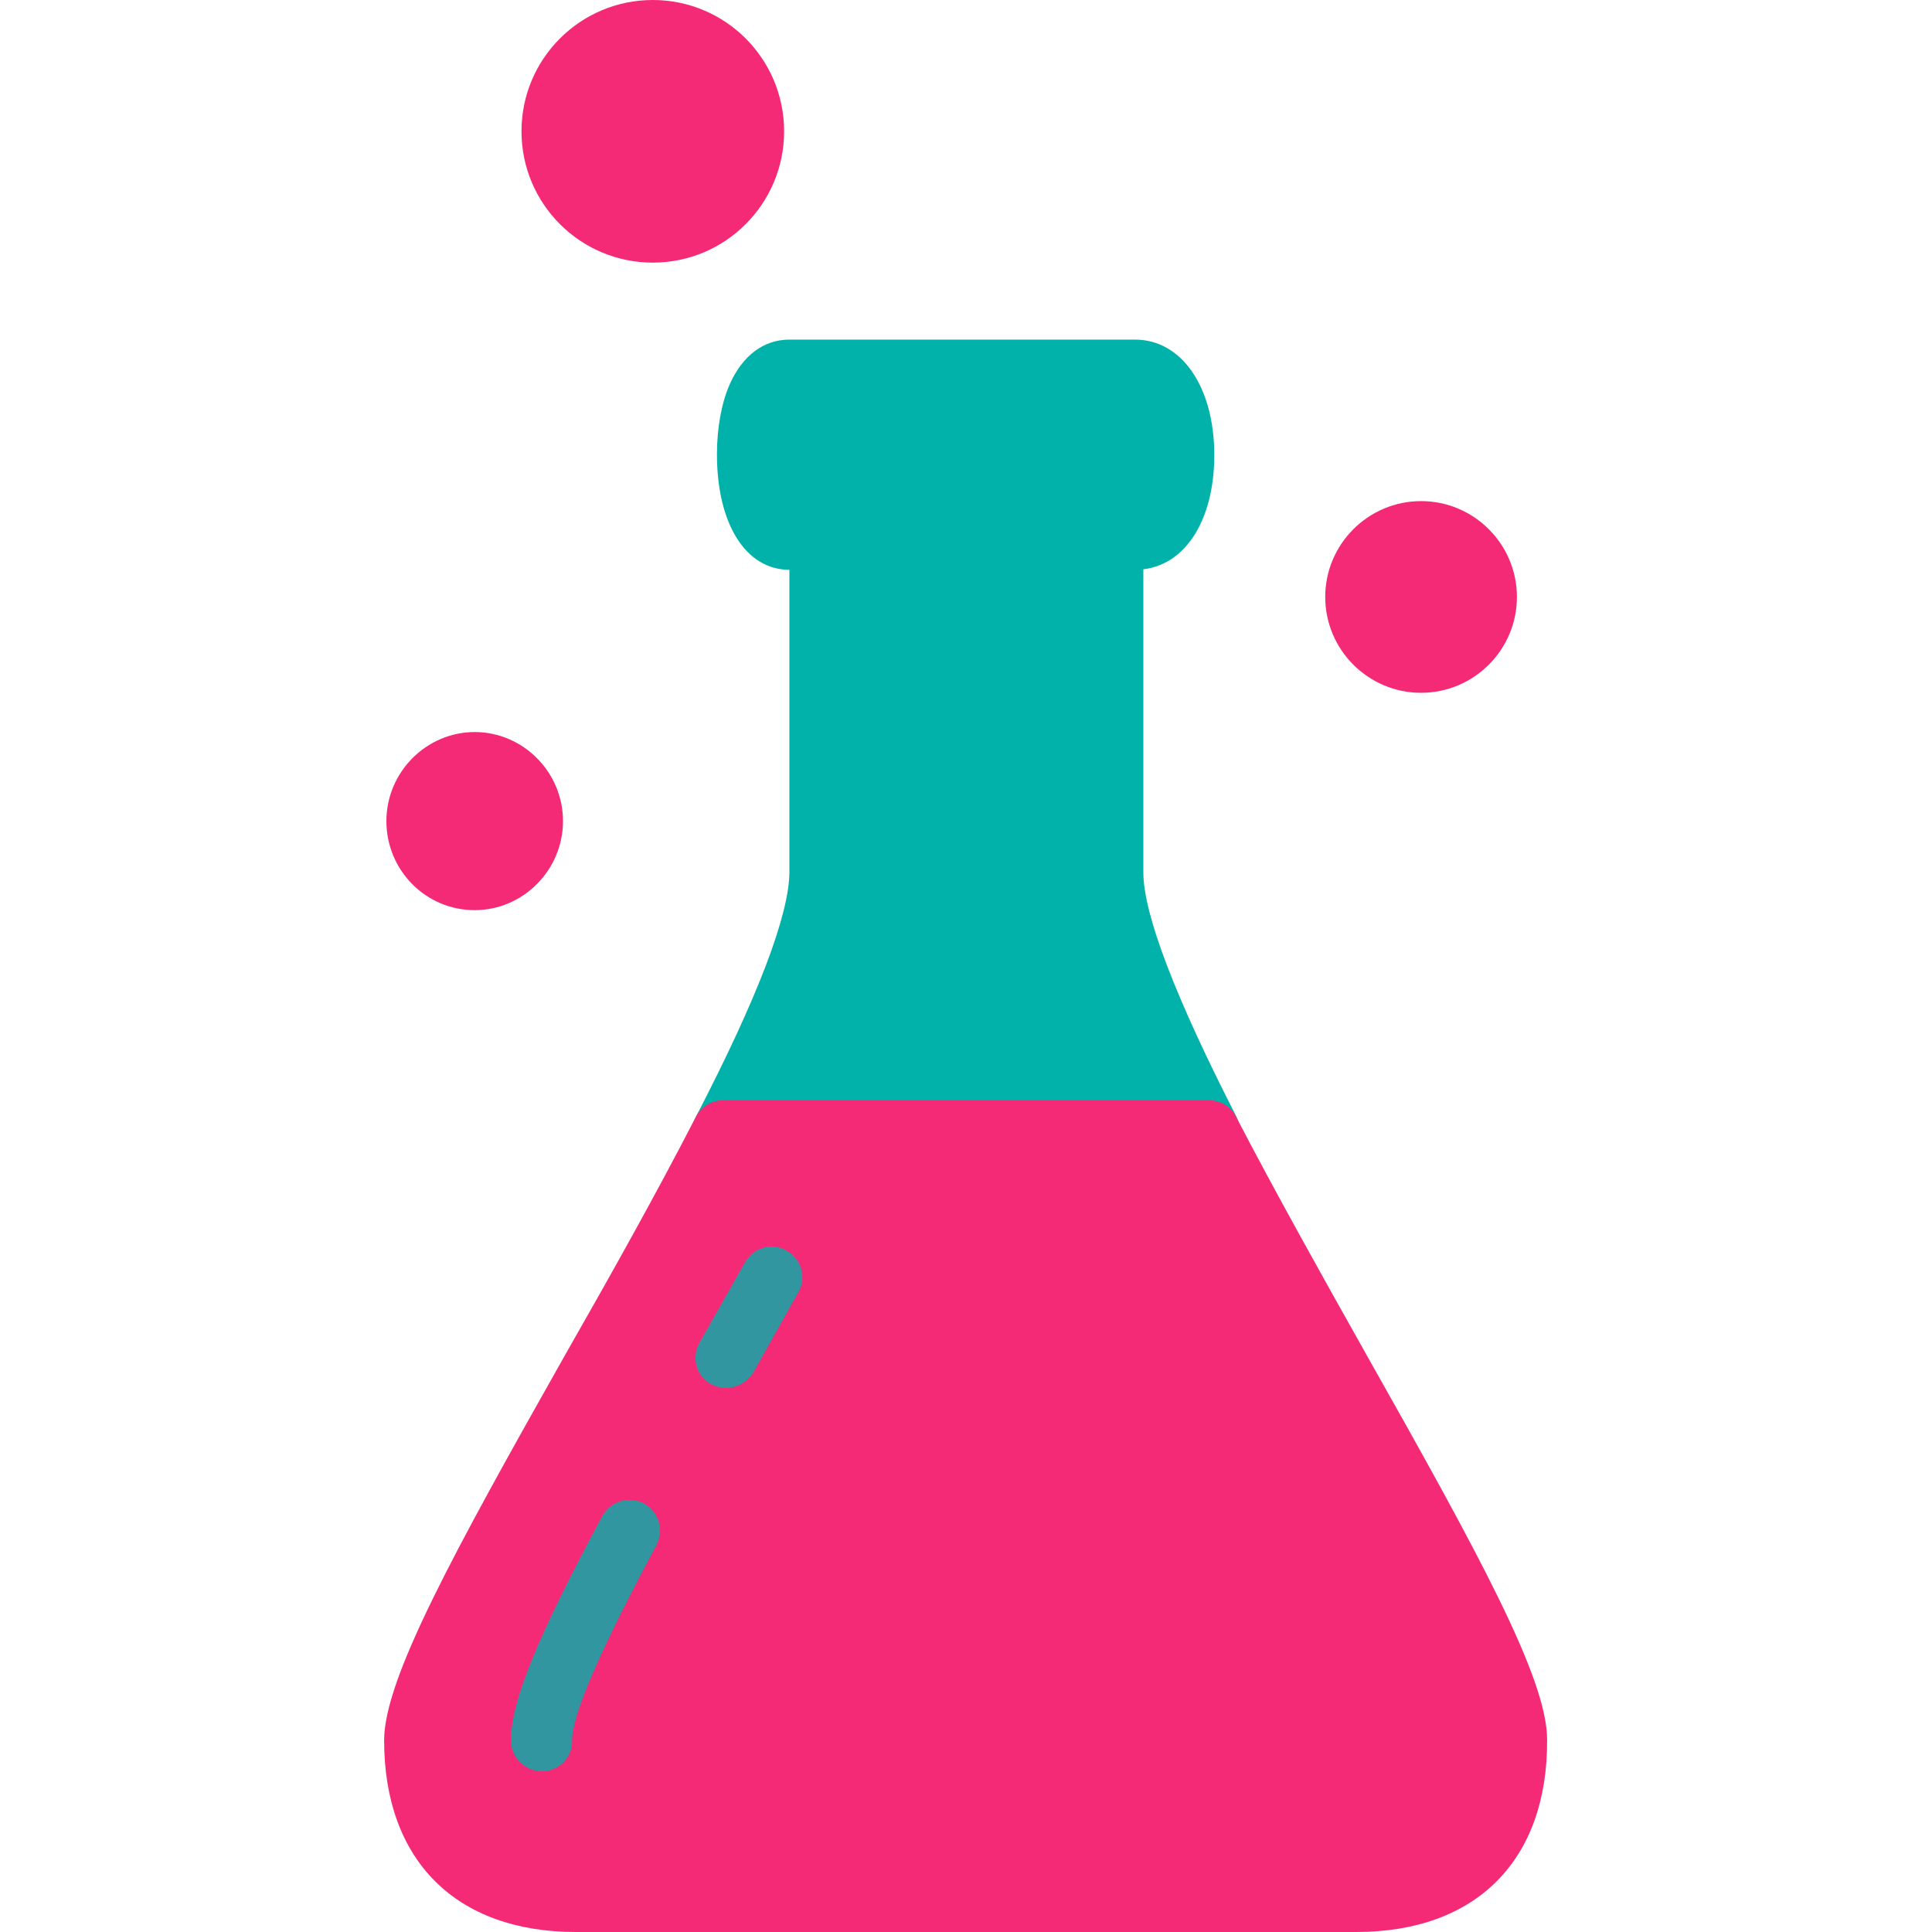
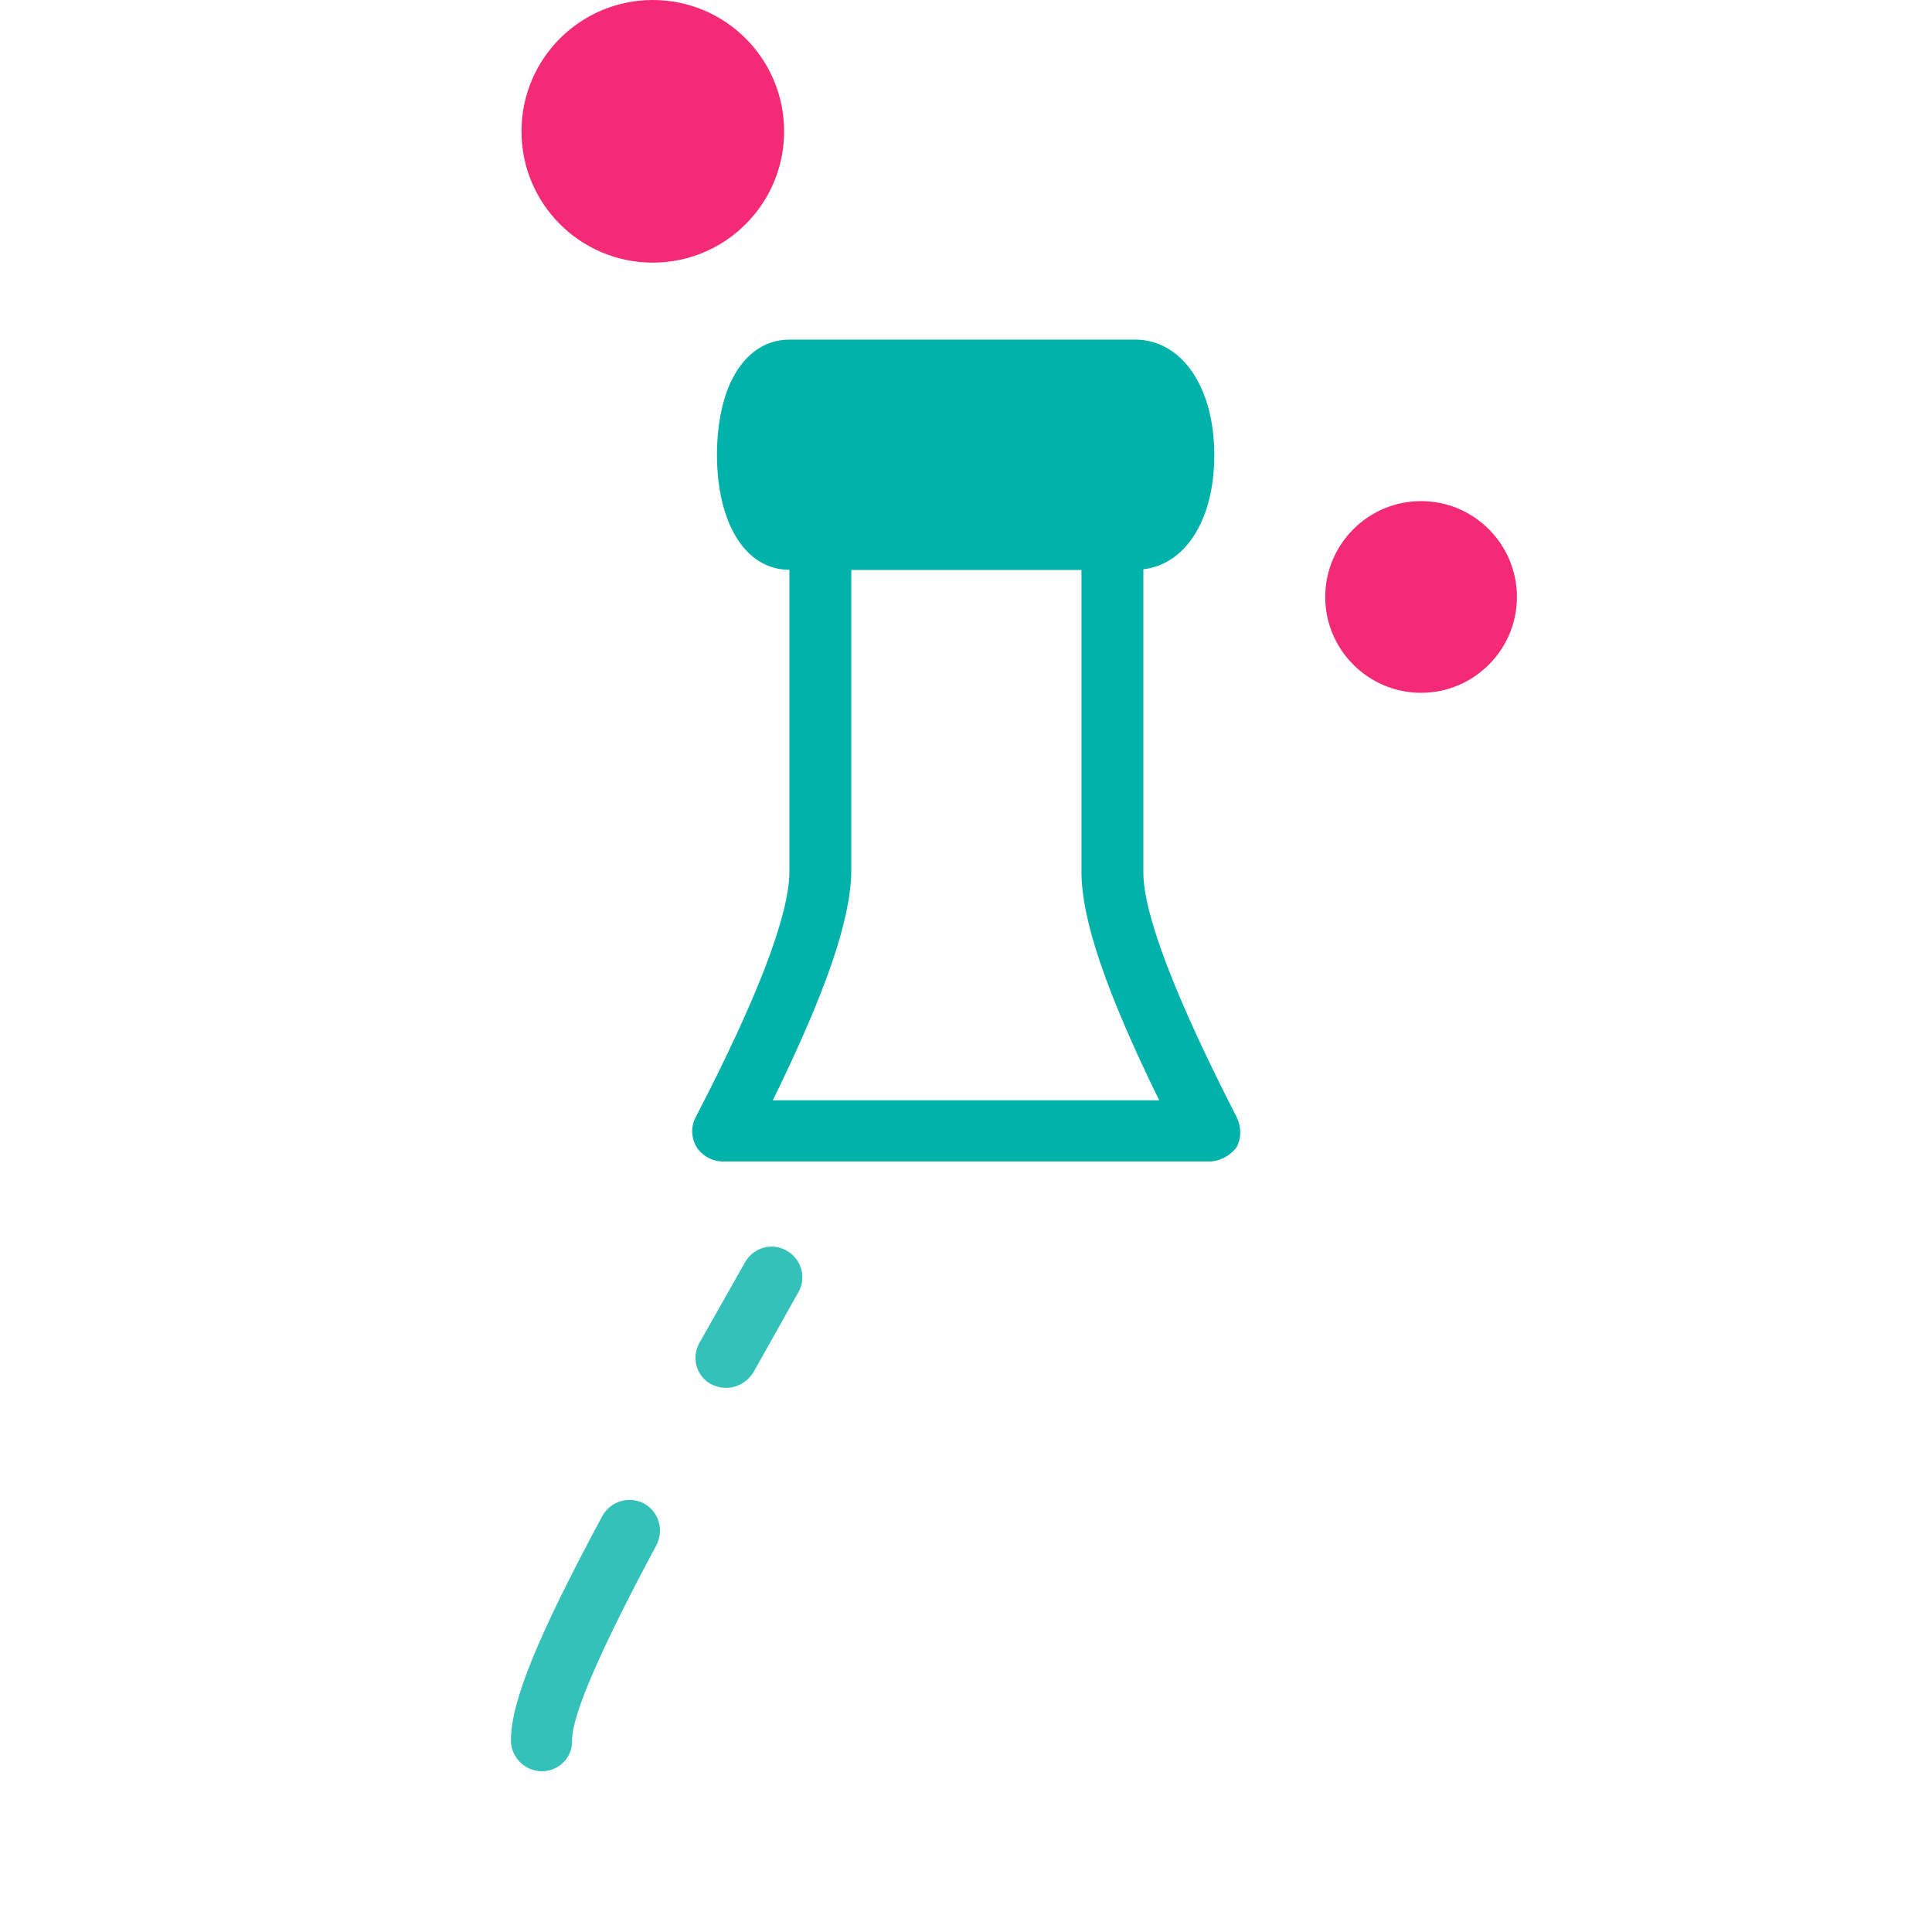
<svg xmlns="http://www.w3.org/2000/svg" width="512" height="512" x="0" y="0" viewBox="0 0 256 256" style="enable-background:new 0 0 512 512" xml:space="preserve" class="">
  <g>
-     <path fill="#00b2a9" d="M150.4 71.5h-45.8c-7.4 0-7.4-22.4 0-22.4h45.8c8.7 0 8.7 22.4 0 22.4zM160.2 149.9H95.8c7.4-14.4 12.9-27.1 12.9-34.3V71.5h38.7v44.1c-.1 7.2 5.4 19.9 12.8 34.3z" data-original="#ffffff" class="" opacity="1" />
-     <path fill="#f52a76" d="M201 230.6c0 16.2-10.6 21.3-21.3 21.3H76.3c-10.7 0-21.3-5.1-21.3-21.3 0-11.1 24.9-49.9 40.8-80.7h64.4c15.9 30.8 40.8 69.6 40.8 80.7z" data-original="#00ceff" class="" opacity="1" />
    <path fill="#00b2a9" d="M150.4 71.5h-45.8c-7.4 0-7.4-22.4 0-22.4h45.8c8.7 0 8.7 22.4 0 22.4z" data-original="#ffffff" class="" opacity="1" />
    <path fill="#00b2a9" d="M150.5 71.5h-45.8c-7.4 0-7.4-22.4 0-22.4h45.8c8.6 0 8.6 22.4 0 22.4z" data-original="#ffffff" class="" opacity="1" />
    <path fill="#00b2a9" d="M160.2 153.9H95.8c-1.4 0-2.7-.7-3.5-1.9-.7-1.2-.8-2.7-.1-4 8.3-16 12.4-26.9 12.4-32.5v-44c0-2.2 1.8-4.1 4.1-4.1h38.7c2.2 0 4.1 1.8 4.1 4.1v44.1c0 5.5 4.2 16.5 12.4 32.5.6 1.3.6 2.8-.1 4-.9 1.1-2.2 1.8-3.6 1.8zm-57.8-8.1h51.2c-7.1-14.5-10.3-24-10.3-30.3v-40h-30.5v40c-.1 6.4-3.3 15.8-10.4 30.3z" data-original="#f7f8f9" class="" opacity="1" />
-     <path fill="#f52a76" d="M179.7 256H76.3c-15.9 0-25.4-9.5-25.4-25.4 0-8.1 9.1-24.7 24-51.1 6-10.5 12.1-21.4 17.3-31.5.7-1.4 2.1-2.2 3.6-2.2h64.4c1.5 0 2.9.8 3.6 2.2 5.2 10 11.3 20.9 17.2 31.4 14.9 26.4 24 43 24 51.1.1 16-9.4 25.5-25.3 25.5zM98.2 153.9c-5 9.5-10.7 19.7-16.3 29.5C71.2 202.6 59 224.2 59 230.6c0 7.9 3 17.3 17.2 17.3h103.5c7.9 0 17.2-3 17.2-17.3 0-6.4-12.2-28-23-47.1-5.5-9.8-11.3-20-16.2-29.5H98.2z" data-original="#00ceff" class="" opacity="1" />
    <path fill="#00b2a9" d="M150.4 75.5h-45.8c-5.8 0-9.6-6.1-9.6-15.3 0-3.5.6-6.8 1.7-9.3 1.7-3.8 4.5-5.9 7.9-5.9h45.8c6.2 0 10.5 6.3 10.5 15.3s-4.2 15.2-10.5 15.2zm-45.6-8.1h45.6c.9 0 2.4-2.7 2.4-7.1s-1.6-7.1-2.4-7.1h-45.6c-.6.6-1.7 3.2-1.7 7.1s1.1 6.5 1.7 7.1z" data-original="#f7f8f9" class="" opacity="1" />
    <g opacity=".8">
      <path fill="#00b2a9" d="M96.2 183.9c-.7 0-1.4-.2-2-.5-2-1.1-2.6-3.6-1.5-5.5 2-3.5 4-7.1 6-10.6 1.1-2 3.6-2.7 5.5-1.6 2 1.1 2.7 3.6 1.6 5.5-2 3.6-4 7.1-6 10.7-.8 1.2-2.1 2-3.6 2zM71.8 234.7c-2.2 0-4.1-1.8-4.1-4.1 0-5.1 3.5-13.7 12.1-29.7 1.1-2 3.5-2.7 5.5-1.7 2 1.1 2.7 3.5 1.7 5.5-7.4 13.8-11.2 22.5-11.2 25.9.1 2.2-1.7 4.1-4 4.1z" data-original="#ffffff" class="" opacity="1" />
    </g>
    <path fill="#f52a76" d="M201 79.1c0 7-5.7 12.7-12.7 12.7s-12.7-5.7-12.7-12.7 5.7-12.7 12.7-12.7S201 72.1 201 79.1z" data-original="#00ceff" class="" opacity="1" />
    <g fill="#00ceff">
-       <path d="M74.6 108.8c0 6.5-5.3 11.8-11.7 11.8-6.5 0-11.7-5.3-11.7-11.8S56.5 97 62.9 97s11.7 5.3 11.7 11.8z" fill="#f52a76" data-original="#00ceff" class="" opacity="1" />
      <circle cx="86.5" cy="17.4" r="17.4" fill="#f52a76" data-original="#00ceff" class="" opacity="1" />
    </g>
  </g>
</svg>